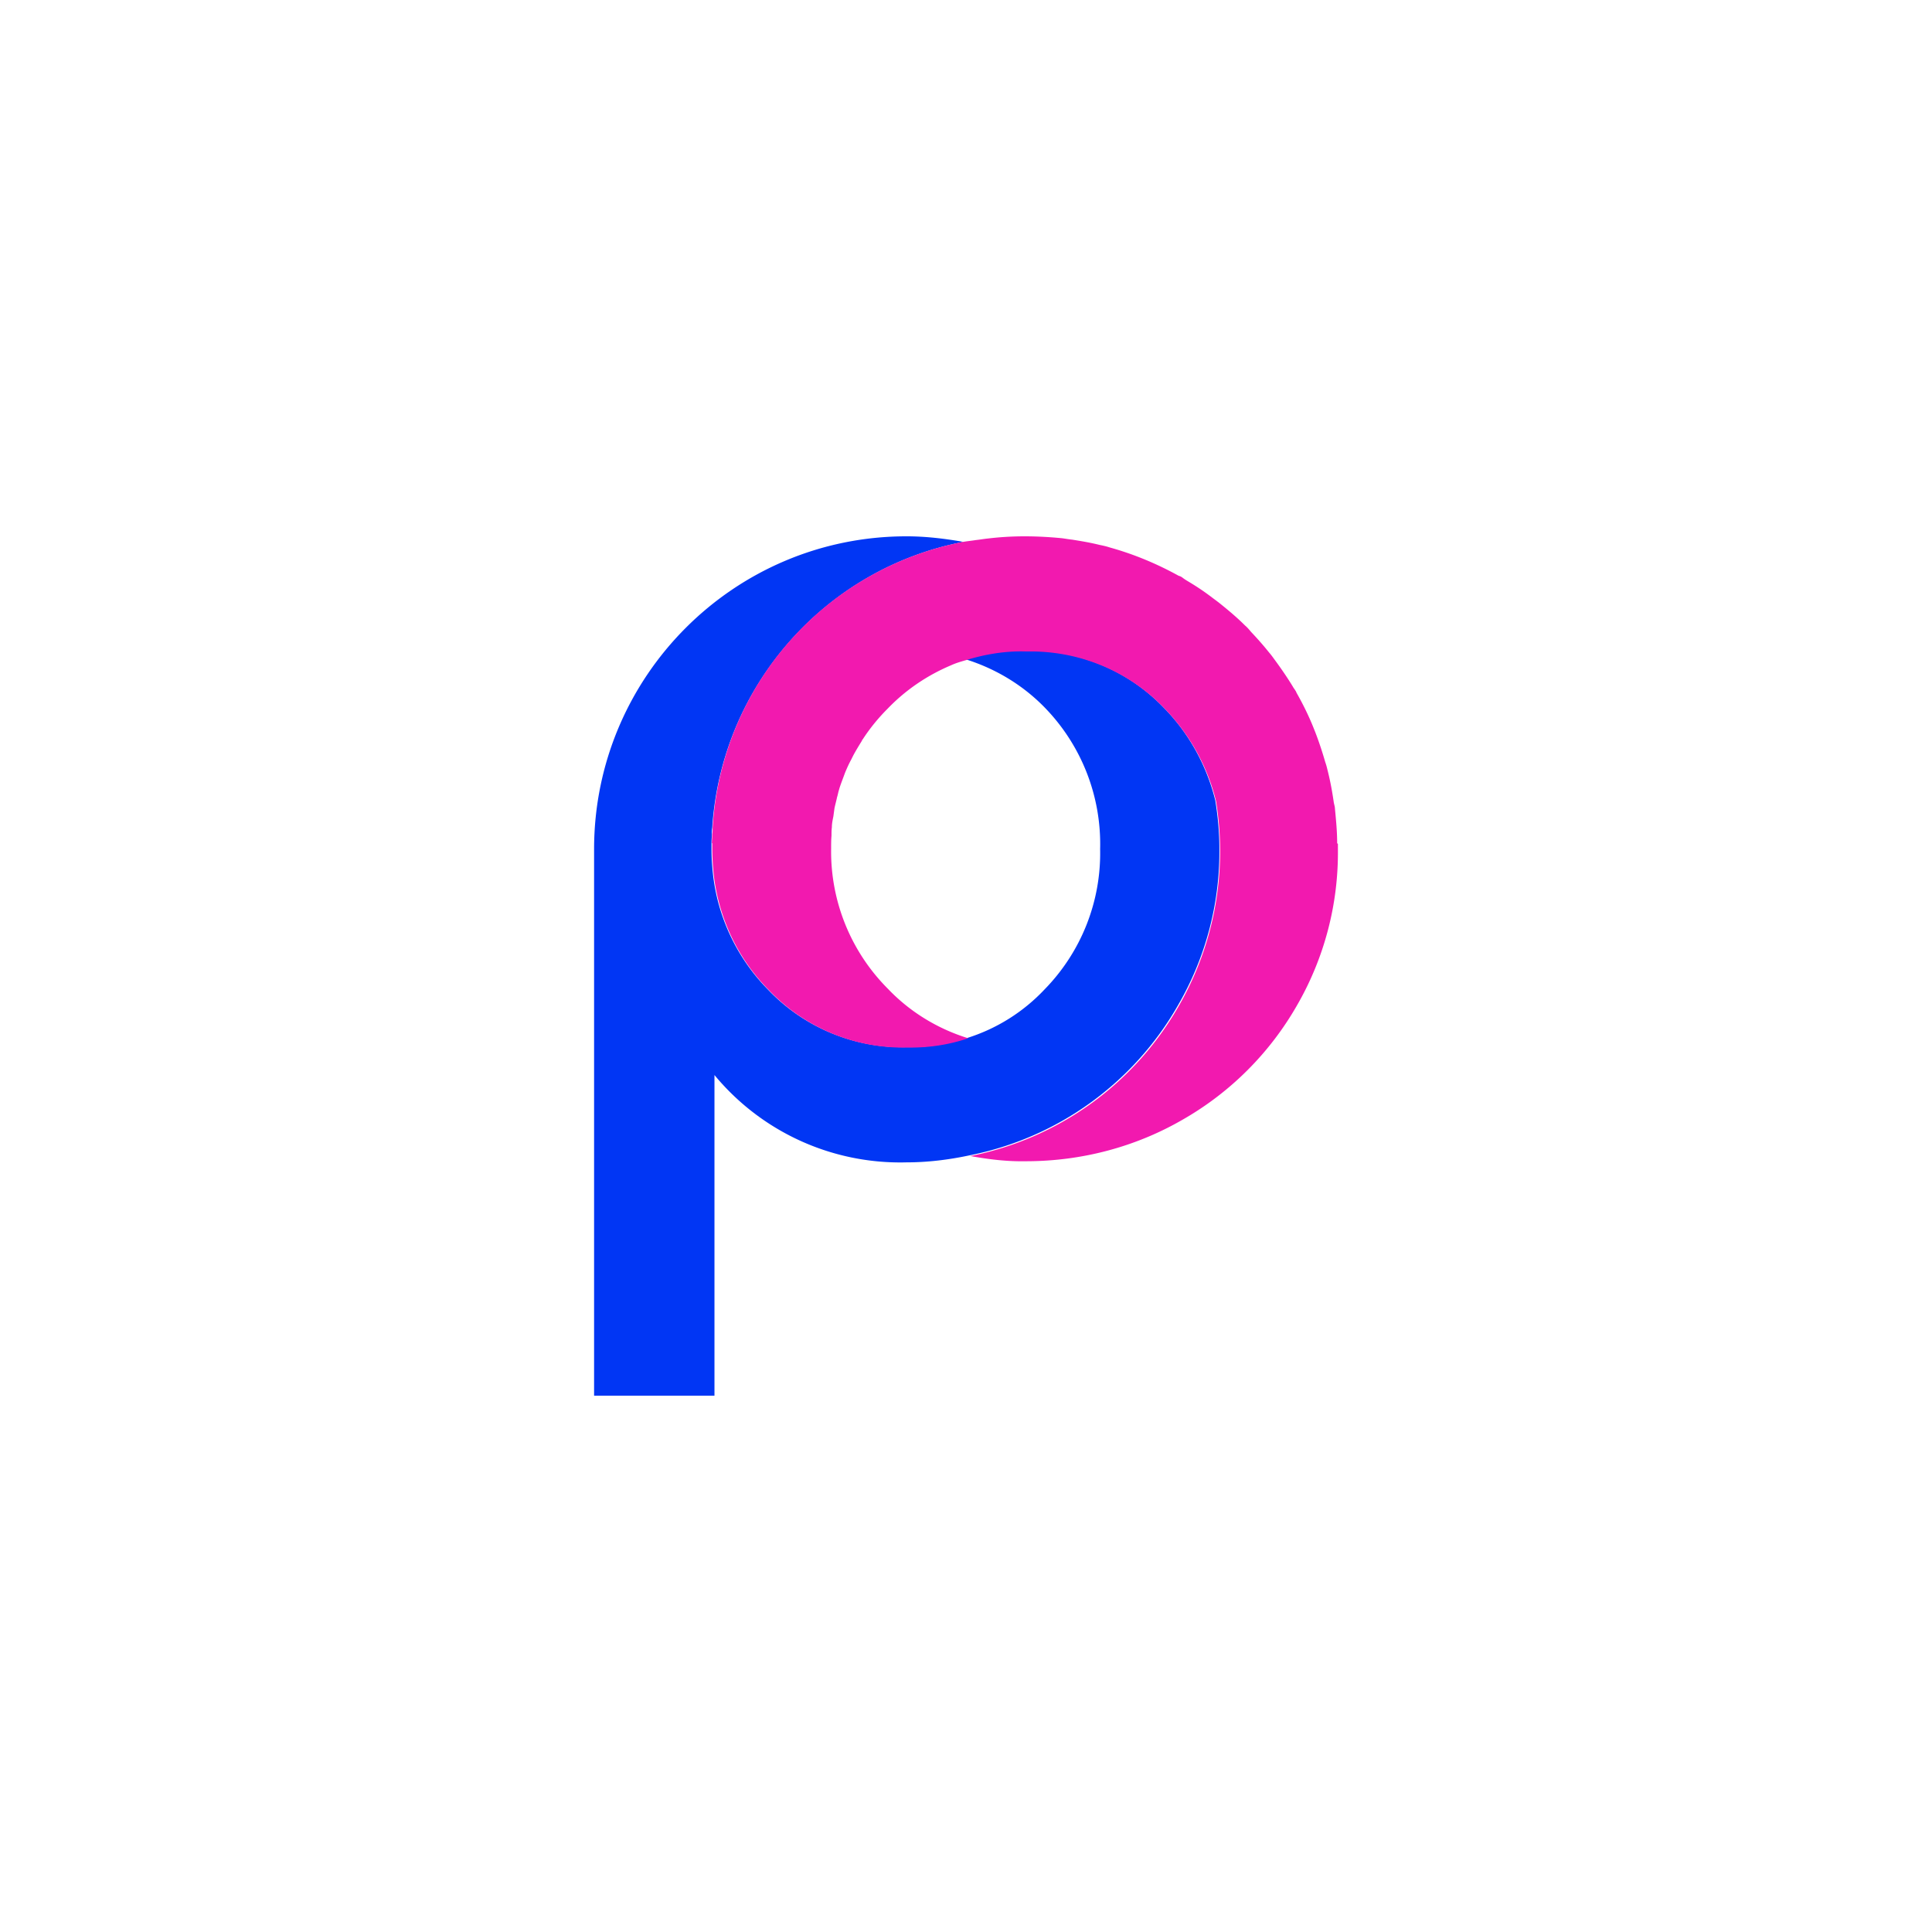
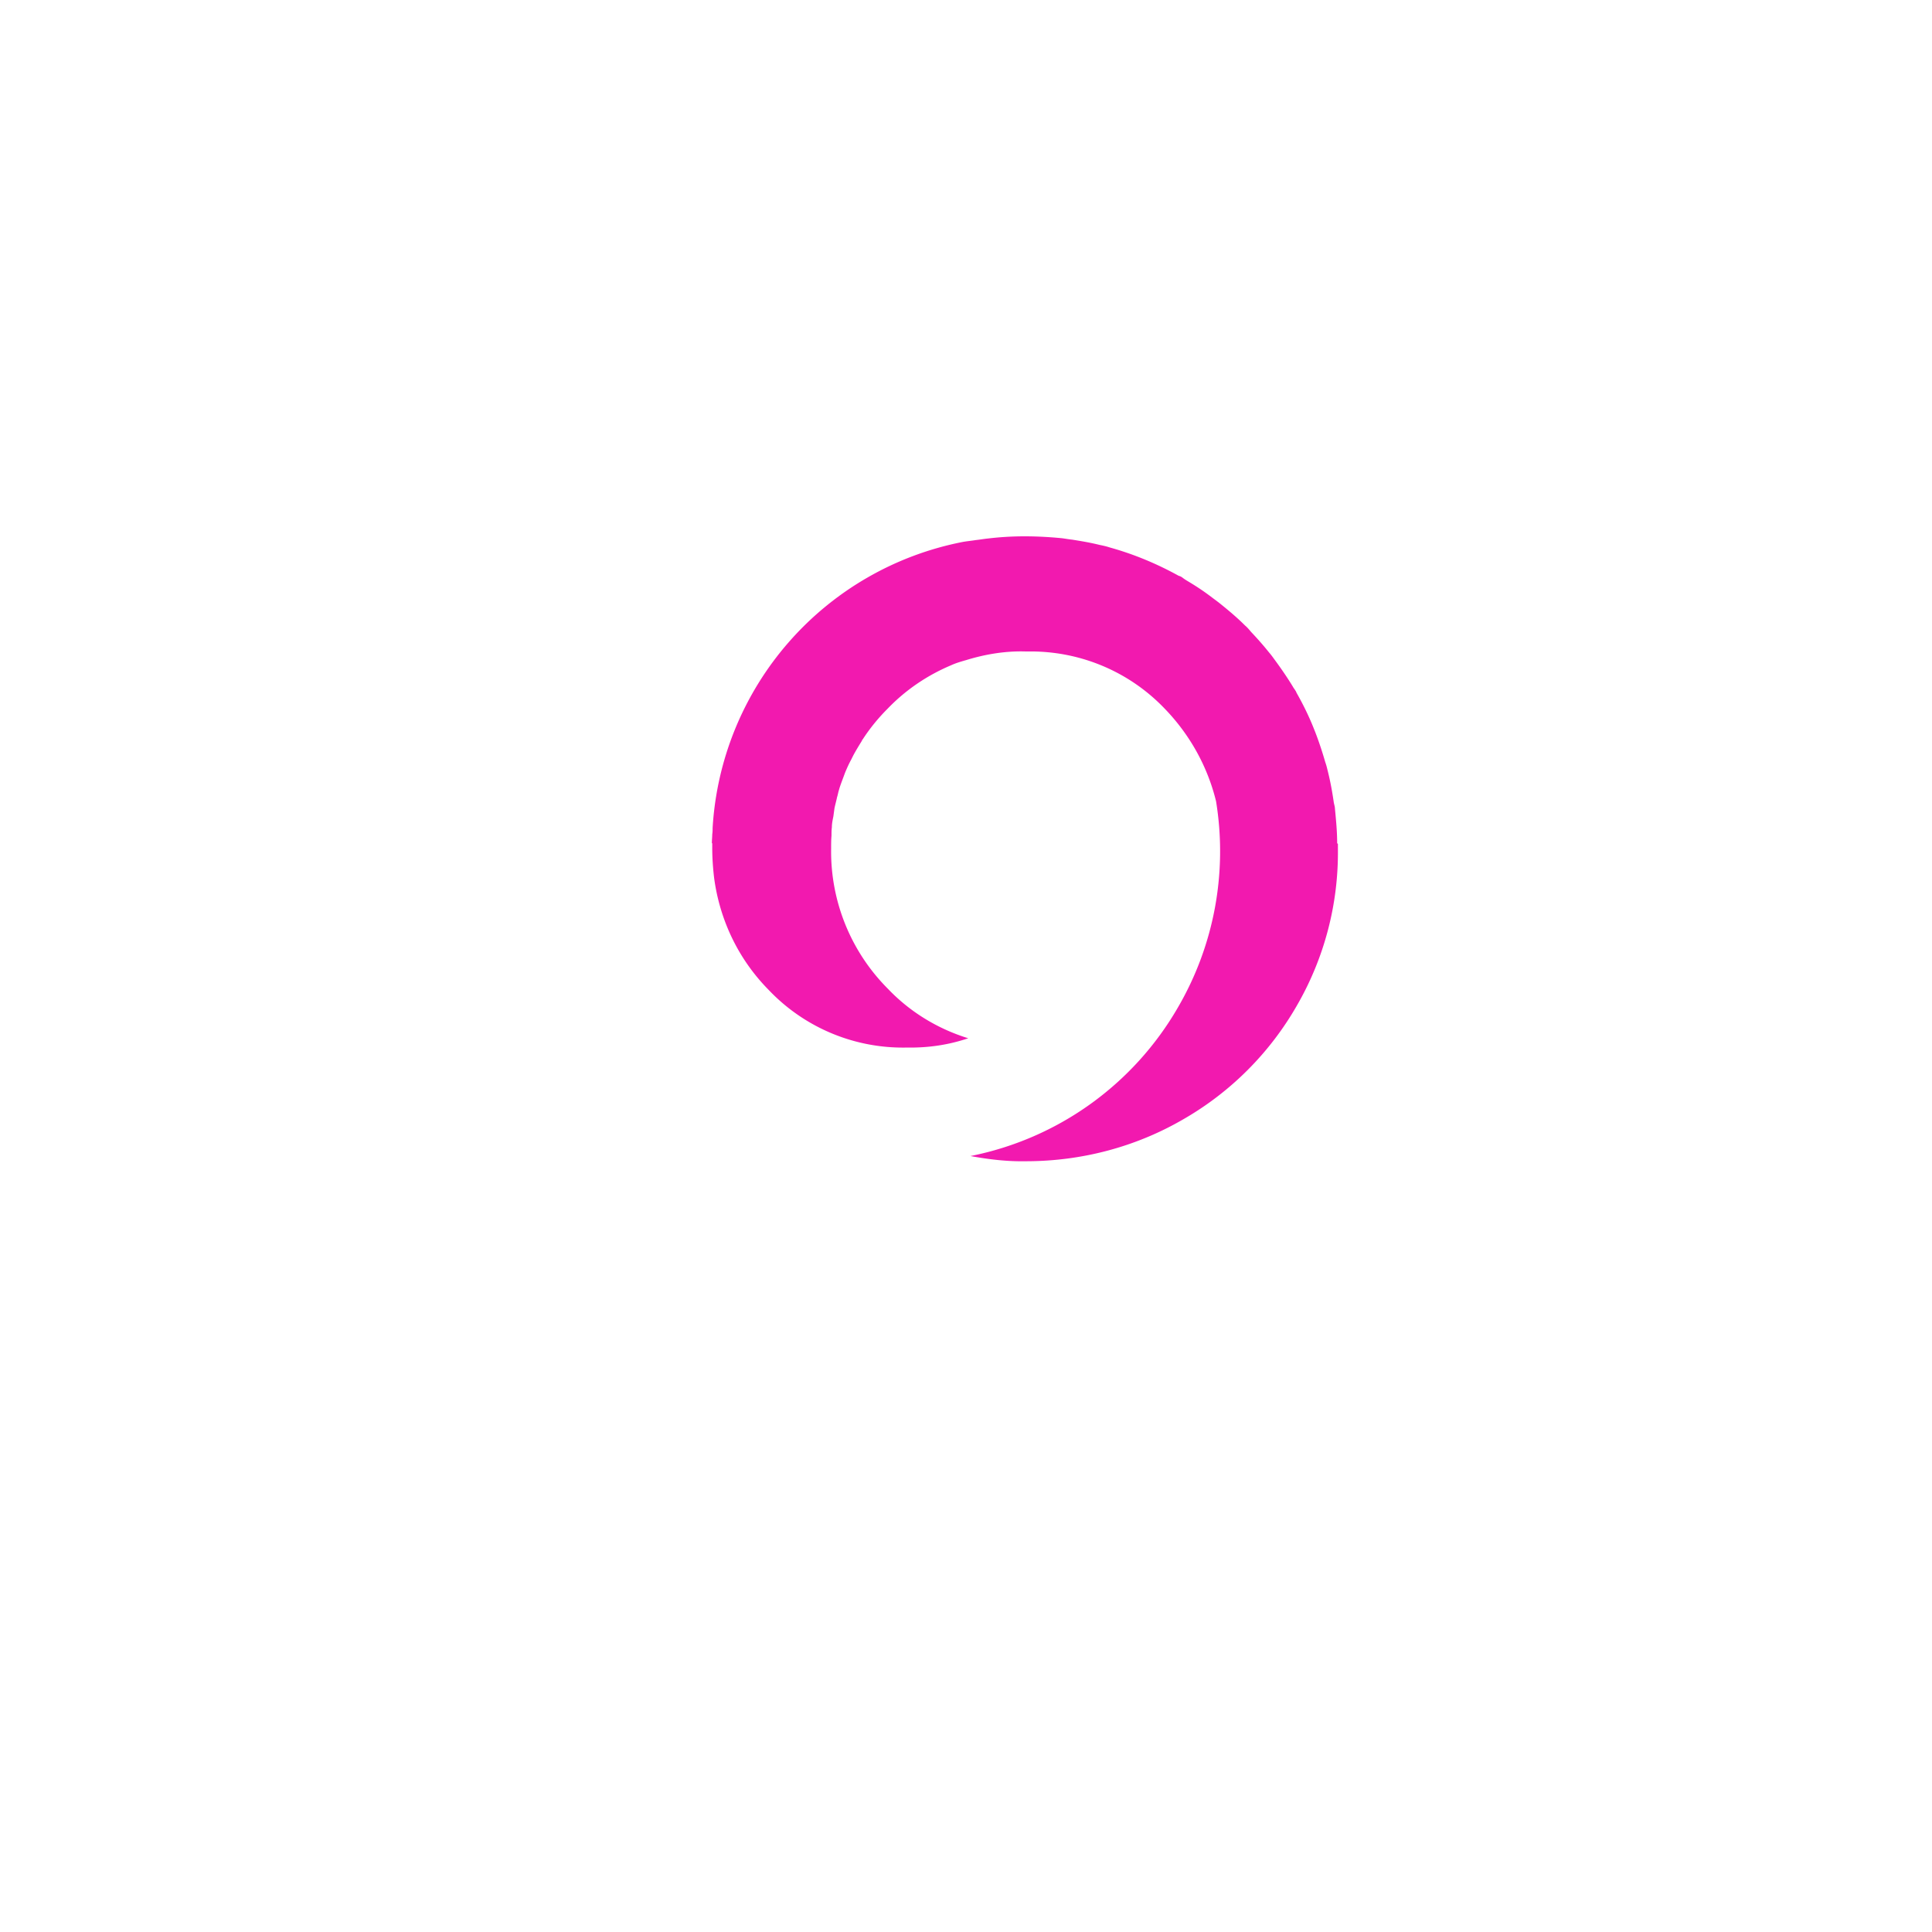
<svg xmlns="http://www.w3.org/2000/svg" width="52" height="52">
  <path class="cls-3" d="M29.61 22.865c.03-1.41-.5-2.78-1.48-3.8-.6-.62-1.33-1.06-2.14-1.31-.14.04-.28.09-.41.14-.64.26-1.22.66-1.71 1.17-.25.25-.47.52-.66.81 0 .02-.02.03-.03.05-.08.13-.16.26-.23.39l-.06.12c-.06.11-.11.22-.16.34-.02.05-.04.11-.06.16-.04.1-.08.21-.11.32-.02.06-.03.13-.05.19-.03.1-.05.2-.07.3l-.03.22c-.01.1-.03.19-.04.29 0 .08 0 .15-.01.23 0 .12-.01.23-.01.35a5.13 5.13 0 0 0 1.53 3.77c.6.63 1.34 1.08 2.16 1.33a4.92 4.92 0 0 0 2.07-1.3 5.237 5.237 0 0 0 1.5-3.78v.01zM19.17 22.695v.14-.14zM19.21 23.625c-.02-.26-.05-.52-.05-.79v.02c0 .26.02.51.05.77z" style="fill:none;stroke-width:0" />
-   <path class="cls-1" d="M31.69 27.085a8.252 8.252 0 0 0 1.13-4.23c0-.44-.04-.88-.11-1.31-.23-.93-.7-1.8-1.39-2.5a4.981 4.981 0 0 0-3.71-1.53c-.56-.01-1.1.07-1.62.23.8.25 1.54.69 2.14 1.31a5.265 5.265 0 0 1 1.48 3.8c.03 1.41-.51 2.77-1.5 3.78a4.86 4.86 0 0 1-2.07 1.3c-.53.17-1.08.26-1.65.25-1.4.03-2.75-.53-3.72-1.55a5.264 5.264 0 0 1-1.47-3.02c-.03-.25-.05-.51-.05-.77v-.16c0-.08.01-.16.01-.24 0-.06 0-.11.01-.17.25-3.84 3.07-6.98 6.76-7.69-.51-.09-1.02-.15-1.53-.15-4.65 0-8.41 3.78-8.41 8.42v14.71h3.24v-8.63a6.487 6.487 0 0 0 5.17 2.35c.57 0 1.14-.07 1.7-.19a8.317 8.317 0 0 0 5.59-4.01z" style="fill:#0136f4;stroke-width:0" />
  <path class="cls-2" d="M35.99 22.695c0-.31-.03-.62-.06-.93 0-.05-.02-.11-.03-.16-.04-.28-.09-.56-.16-.84-.02-.08-.04-.17-.07-.25-.08-.28-.17-.55-.27-.81l-.06-.15c-.13-.32-.28-.62-.45-.92 0-.01-.01-.03-.02-.04-.02-.04-.05-.07-.07-.11-.14-.23-.29-.45-.45-.67-.06-.08-.12-.17-.19-.25-.16-.2-.32-.38-.49-.56-.05-.06-.1-.12-.16-.17-.22-.22-.46-.42-.71-.62l-.24-.18c-.2-.15-.4-.28-.62-.41-.05-.03-.09-.06-.13-.09-.03-.02-.06-.03-.09-.04-.58-.32-1.2-.58-1.85-.76-.09-.03-.18-.05-.28-.07-.24-.06-.48-.1-.73-.14-.1-.01-.2-.03-.29-.04-.31-.03-.65-.05-.99-.05-.34 0-.67.02-1 .06-.1.01-.21.03-.31.04-.12.02-.24.03-.35.05a8.348 8.348 0 0 0-6.74 7.7c0 .06 0 .11-.01.17 0 .08-.01.16-.01.24h.01v.14c0 .26.02.53.05.79.15 1.13.65 2.19 1.47 3.02a4.984 4.984 0 0 0 3.72 1.55c.57.01 1.12-.07 1.65-.25-.81-.25-1.56-.7-2.16-1.33-1-1-1.55-2.36-1.53-3.77 0-.12 0-.24.01-.35 0-.08 0-.15.01-.23 0-.1.02-.19.04-.29l.03-.22c.02-.1.05-.2.07-.3.02-.06.03-.13.05-.19.03-.11.07-.21.11-.32.02-.05.04-.11.06-.16.05-.12.1-.23.16-.34l.06-.12c.07-.13.15-.26.23-.39 0-.02.02-.03.03-.05.19-.29.41-.56.66-.81.49-.51 1.07-.9 1.71-1.17.13-.06.27-.1.41-.14.52-.16 1.07-.25 1.62-.23 1.4-.03 2.74.52 3.71 1.53.68.7 1.16 1.56 1.39 2.5a8.351 8.351 0 0 1-1.02 5.54 8.317 8.317 0 0 1-5.59 4.01c.49.09.99.15 1.49.14 1.49 0 2.95-.38 4.24-1.13a8.264 8.264 0 0 0 3.05-3.05 8.223 8.223 0 0 0 1.11-4.22v-.14l-.02-.02z" style="fill:#f219af;stroke-width:0" />
</svg>